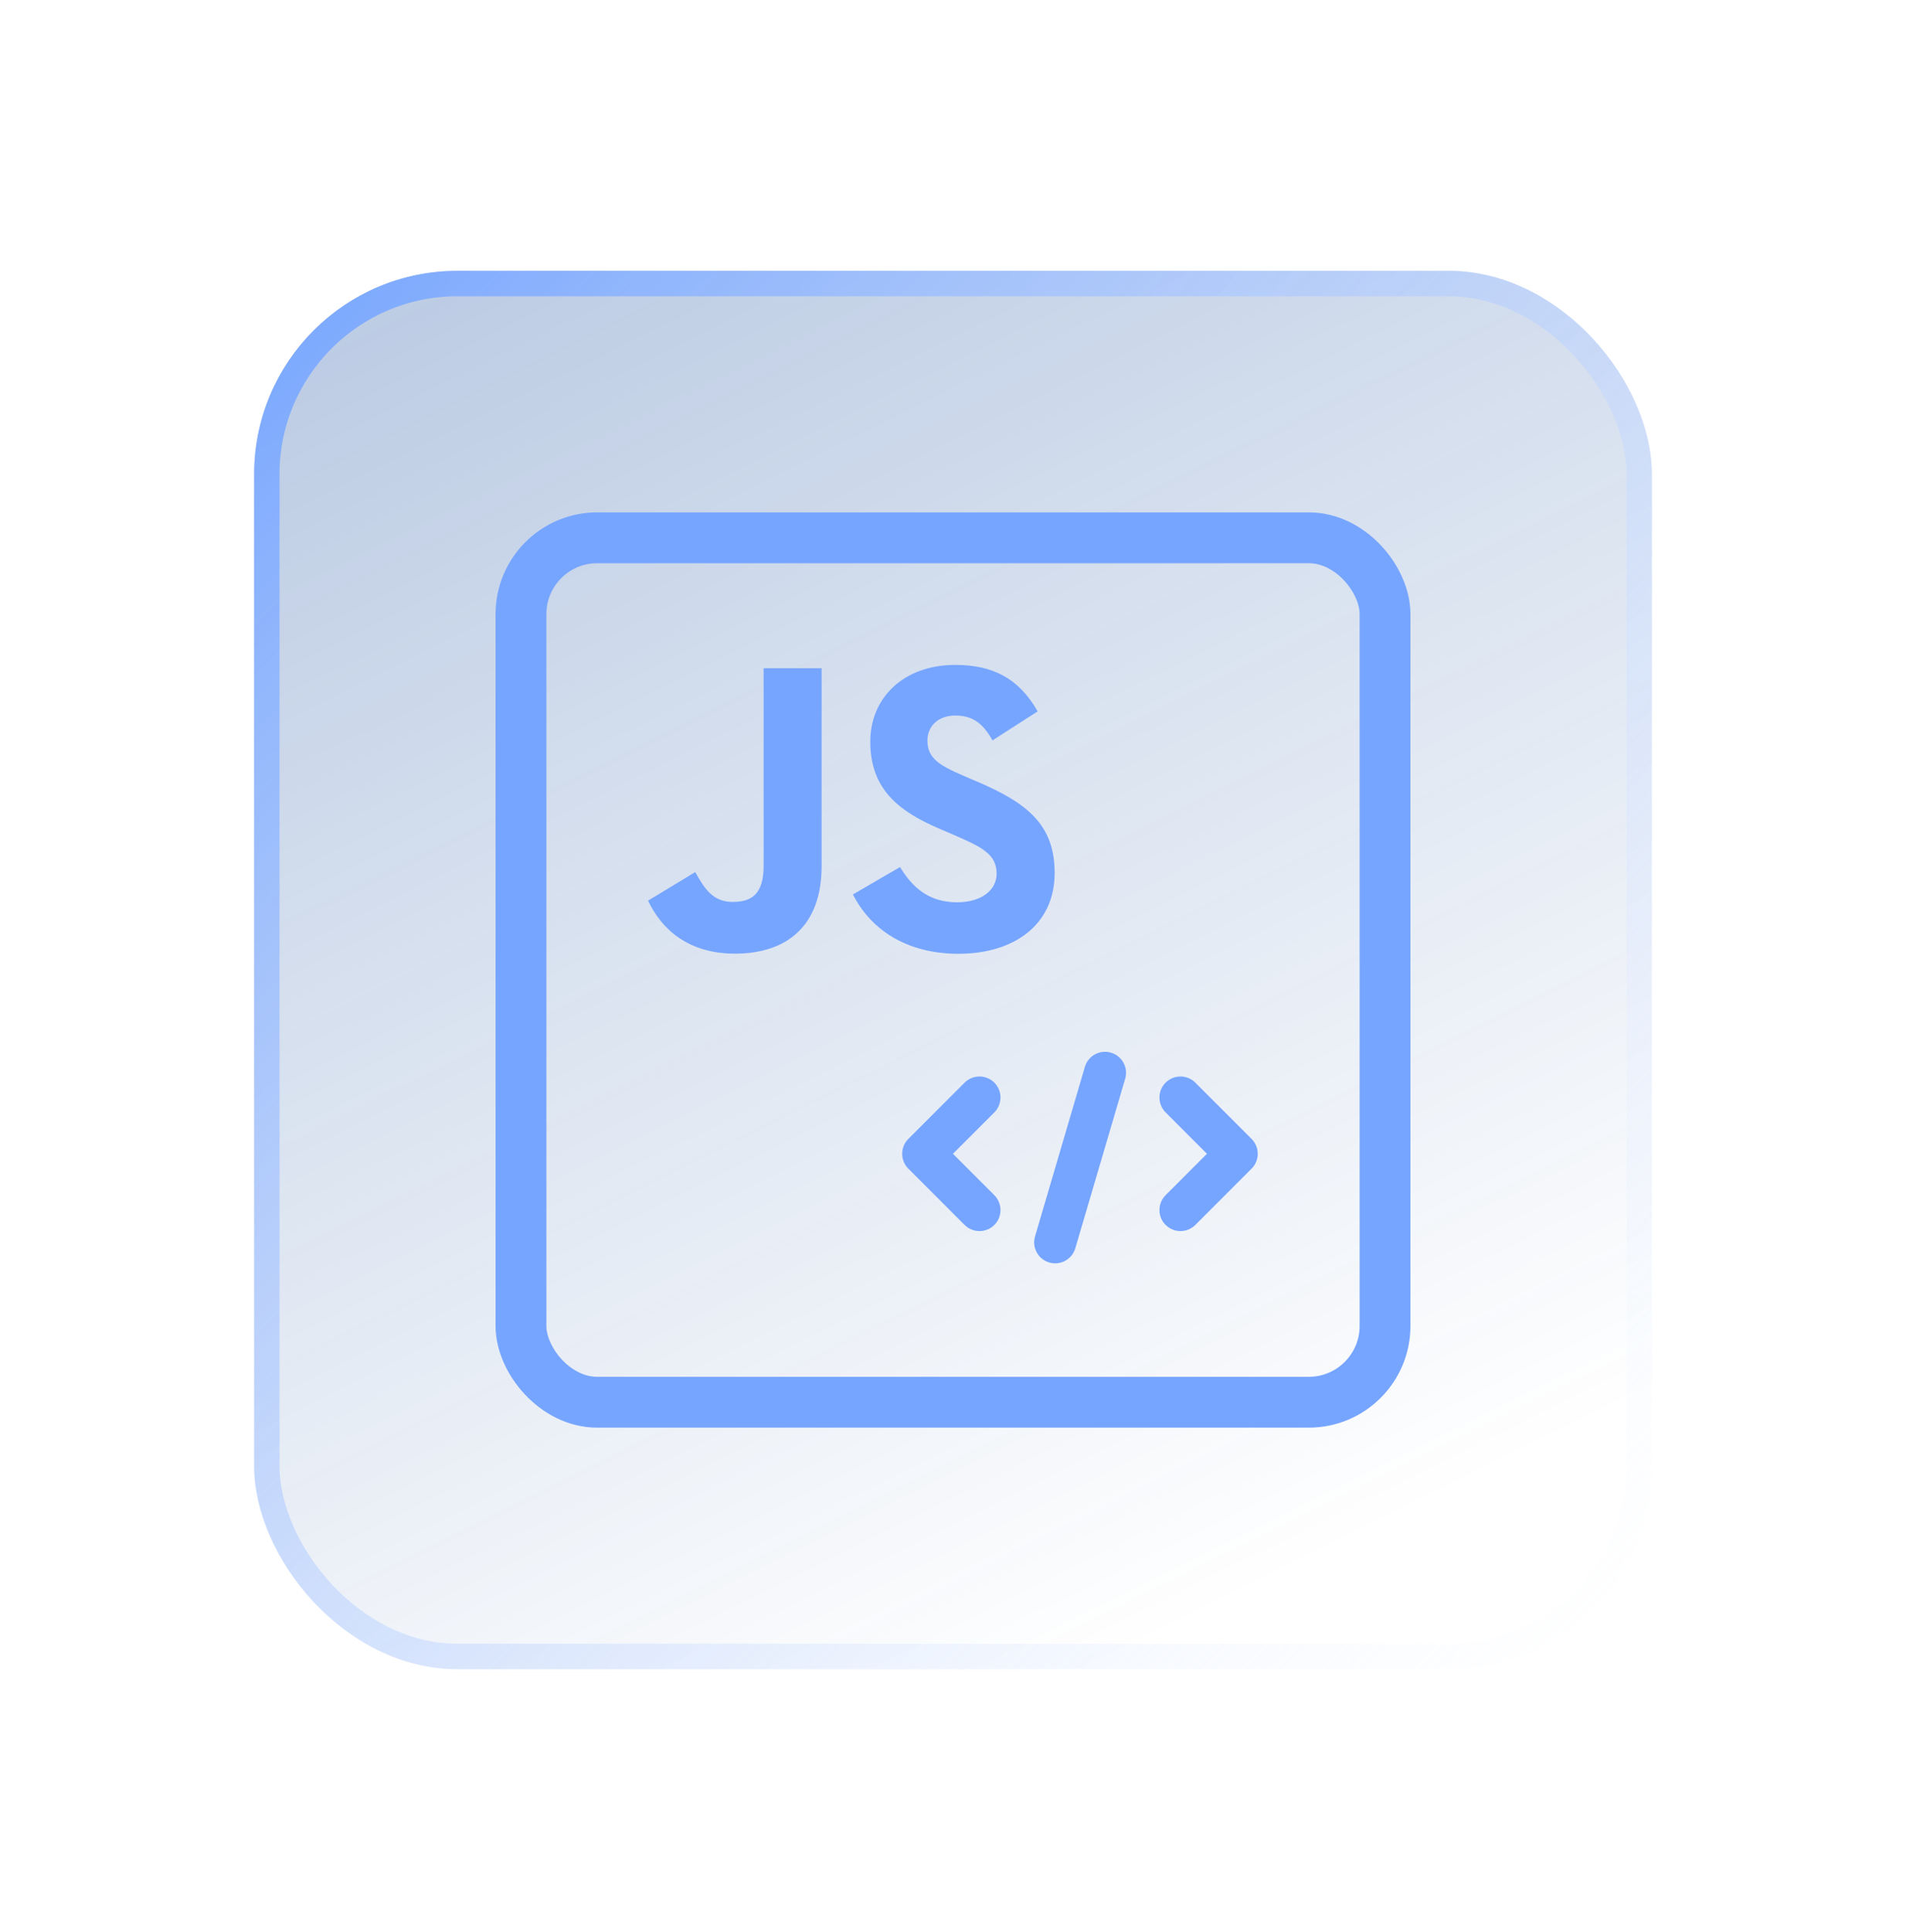
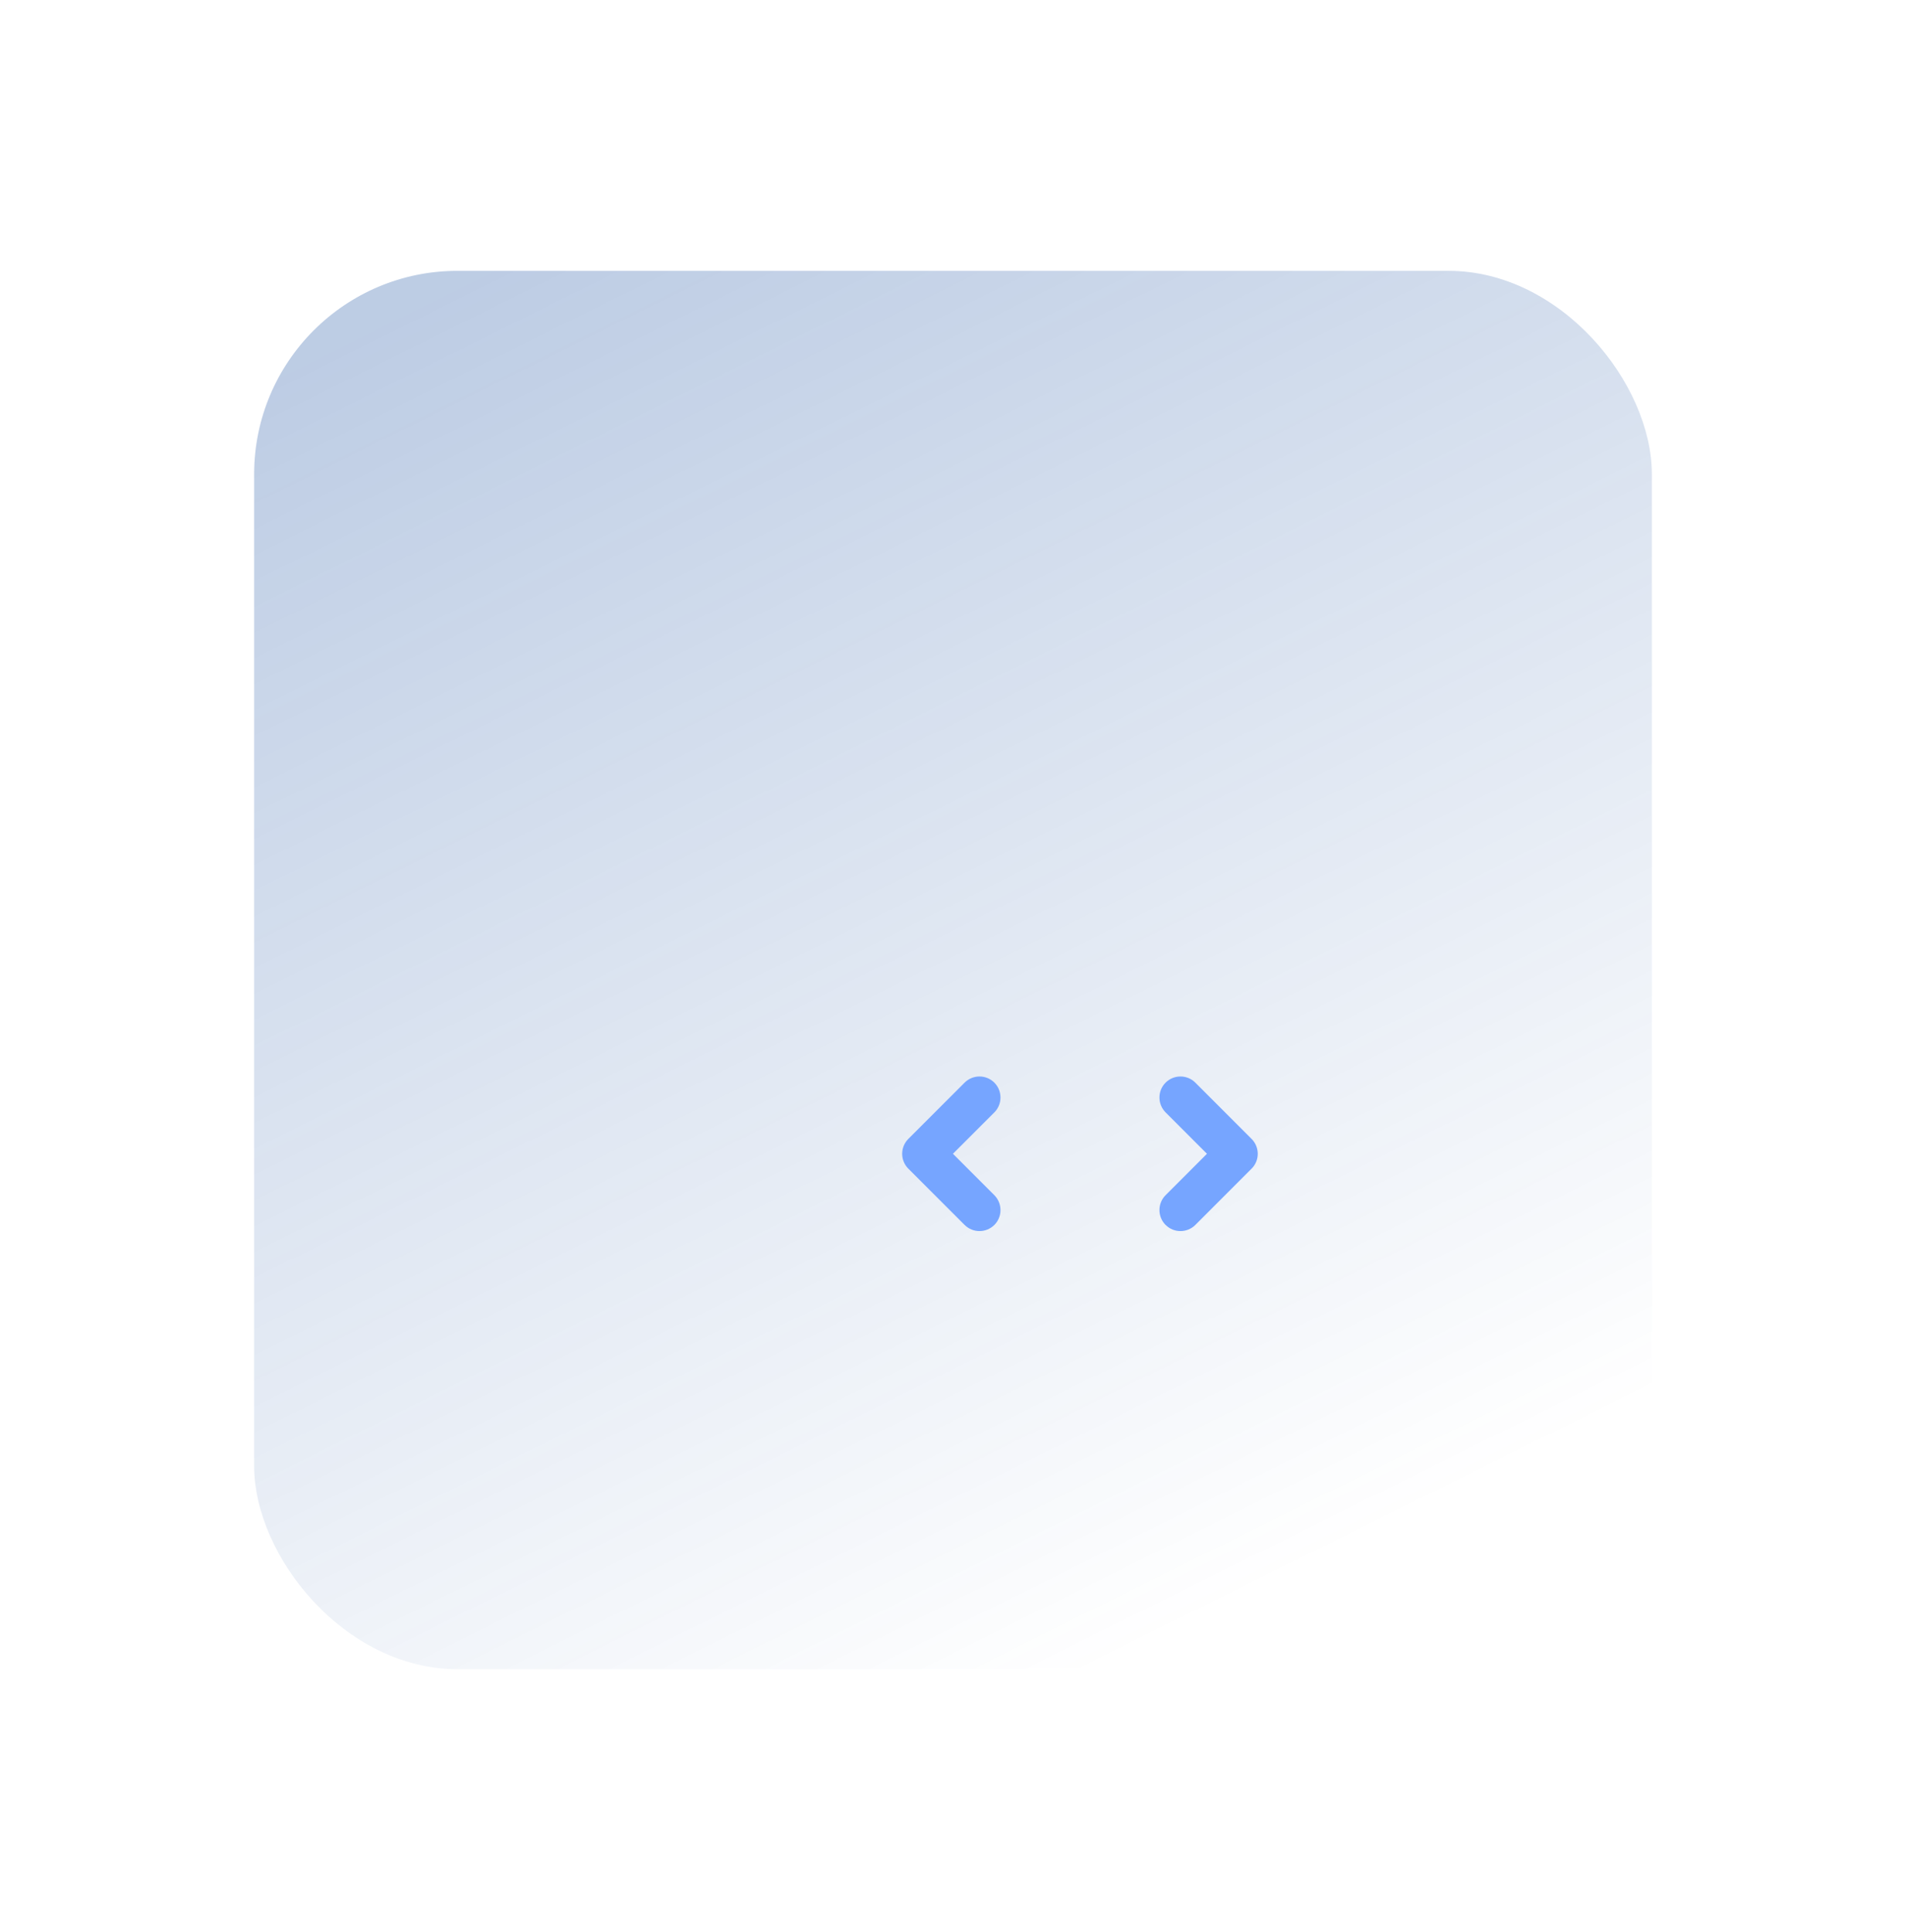
<svg xmlns="http://www.w3.org/2000/svg" width="75" height="76" viewBox="0 0 75 76" fill="none">
  <g filter="url(#filter0_d_14079_8857)">
    <rect x="5" y="5.653" width="55" height="55" rx="8" fill="url(#paint0_linear_14079_8857)" />
-     <rect x="5.5" y="6.153" width="54" height="54" rx="7.5" stroke="url(#paint1_linear_14079_8857)" />
-     <rect x="15.5" y="16.153" width="34" height="34" rx="3" stroke="#76A5FF" stroke-width="2" />
    <path d="M32.958 43.18C33.121 43.342 33.33 43.421 33.542 43.421C33.754 43.421 33.966 43.34 34.127 43.18C34.449 42.858 34.449 42.334 34.127 42.01L32.498 40.381L34.127 38.753C34.449 38.43 34.449 37.907 34.127 37.583C33.804 37.26 33.281 37.26 32.956 37.583L30.741 39.797C30.586 39.953 30.5 40.163 30.5 40.381C30.5 40.6 30.588 40.812 30.741 40.965L32.956 43.18H32.958Z" fill="#76A5FF" />
    <path d="M40.867 43.18C41.03 43.342 41.239 43.421 41.452 43.421C41.663 43.421 41.876 43.34 42.036 43.18L44.25 40.965C44.406 40.81 44.492 40.6 44.492 40.381C44.492 40.163 44.404 39.95 44.25 39.797L42.036 37.583C41.713 37.26 41.19 37.26 40.865 37.583C40.543 37.905 40.543 38.428 40.865 38.753L42.493 40.381L40.865 42.01C40.543 42.332 40.543 42.855 40.865 43.18H40.867Z" fill="#76A5FF" />
-     <path d="M36.285 44.657C36.364 44.68 36.441 44.691 36.519 44.691C36.876 44.691 37.207 44.456 37.313 44.098L39.275 37.429C39.404 36.992 39.154 36.531 38.716 36.403C38.279 36.274 37.818 36.525 37.69 36.962L35.728 43.631C35.599 44.069 35.85 44.529 36.287 44.657H36.285Z" fill="#76A5FF" />
-     <path d="M30.416 29.103C30.905 29.902 31.541 30.489 32.667 30.489C33.612 30.489 34.216 30.016 34.216 29.363C34.216 28.581 33.596 28.304 32.555 27.849L31.985 27.604C30.338 26.903 29.245 26.024 29.245 24.167C29.245 22.456 30.548 21.153 32.586 21.153C34.036 21.153 35.079 21.658 35.831 22.98L34.054 24.121C33.663 23.419 33.241 23.143 32.586 23.143C31.918 23.143 31.494 23.567 31.494 24.121C31.494 24.805 31.918 25.082 32.897 25.506L33.467 25.75C35.406 26.582 36.5 27.429 36.5 29.334C36.5 31.388 34.886 32.514 32.72 32.514C30.601 32.514 29.232 31.504 28.562 30.18L30.416 29.103ZM22.357 29.301C22.715 29.937 23.041 30.474 23.825 30.474C24.575 30.474 25.048 30.181 25.048 29.041V21.284H27.329V29.072C27.329 31.434 25.944 32.509 23.922 32.509C22.096 32.509 21.038 31.564 20.5 30.425L22.357 29.301Z" fill="#76A5FF" />
  </g>
  <defs>
    <filter id="filter0_d_14079_8857" x="0" y="0.653" width="75" height="75" filterUnits="userSpaceOnUse" color-interpolation-filters="sRGB">
      <feFlood flood-opacity="0" result="BackgroundImageFix" />
      <feColorMatrix in="SourceAlpha" type="matrix" values="0 0 0 0 0 0 0 0 0 0 0 0 0 0 0 0 0 0 127 0" result="hardAlpha" />
      <feOffset dx="5" dy="5" />
      <feGaussianBlur stdDeviation="5" />
      <feColorMatrix type="matrix" values="0 0 0 0 0.094 0 0 0 0 0.188 0 0 0 0 0.247 0 0 0 0.15 0" />
      <feBlend mode="normal" in2="BackgroundImageFix" result="effect1_dropShadow_14079_8857" />
      <feBlend mode="normal" in="SourceGraphic" in2="effect1_dropShadow_14079_8857" result="shape" />
    </filter>
    <linearGradient id="paint0_linear_14079_8857" x1="7.406" y1="8.747" x2="34.219" y2="62.716" gradientUnits="userSpaceOnUse">
      <stop stop-color="#003C97" stop-opacity="0.26" />
      <stop offset="1" stop-color="#003C97" stop-opacity="0" />
    </linearGradient>
    <linearGradient id="paint1_linear_14079_8857" x1="60" y1="58.744" x2="5" y2="5.653" gradientUnits="userSpaceOnUse">
      <stop stop-color="white" stop-opacity="0.2" />
      <stop offset="1" stop-color="#76A5FF" />
    </linearGradient>
  </defs>
</svg>